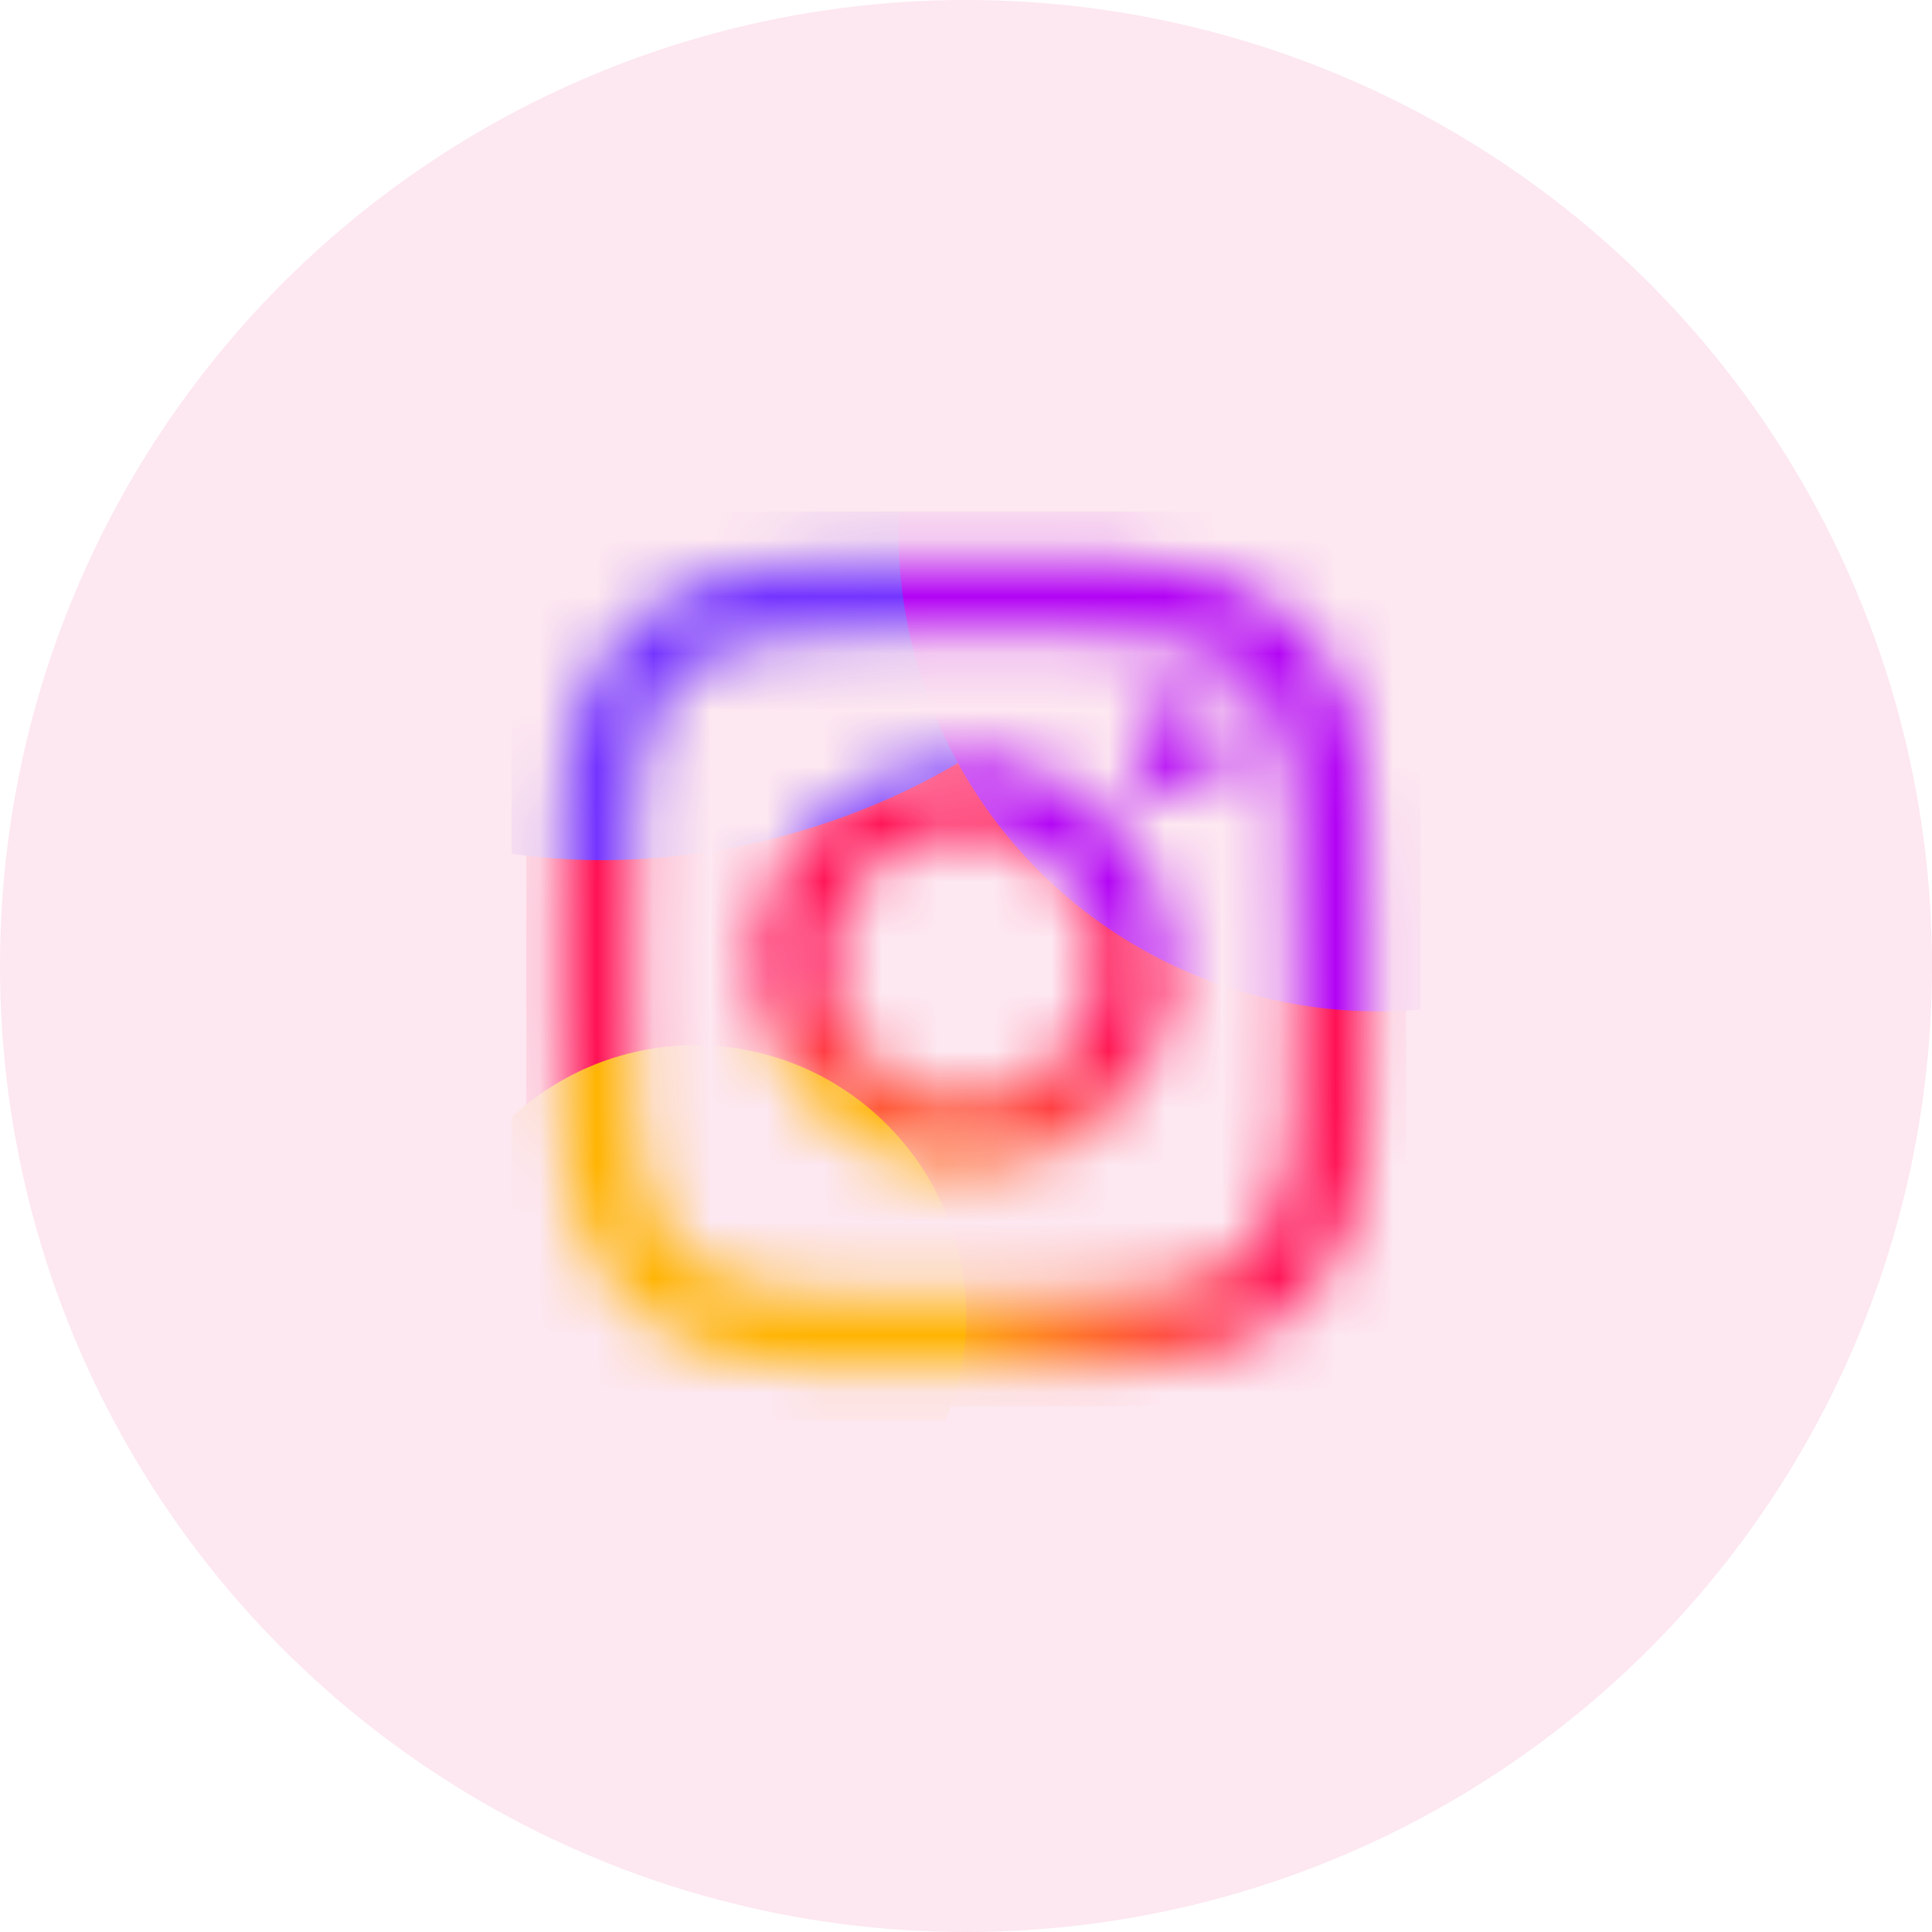
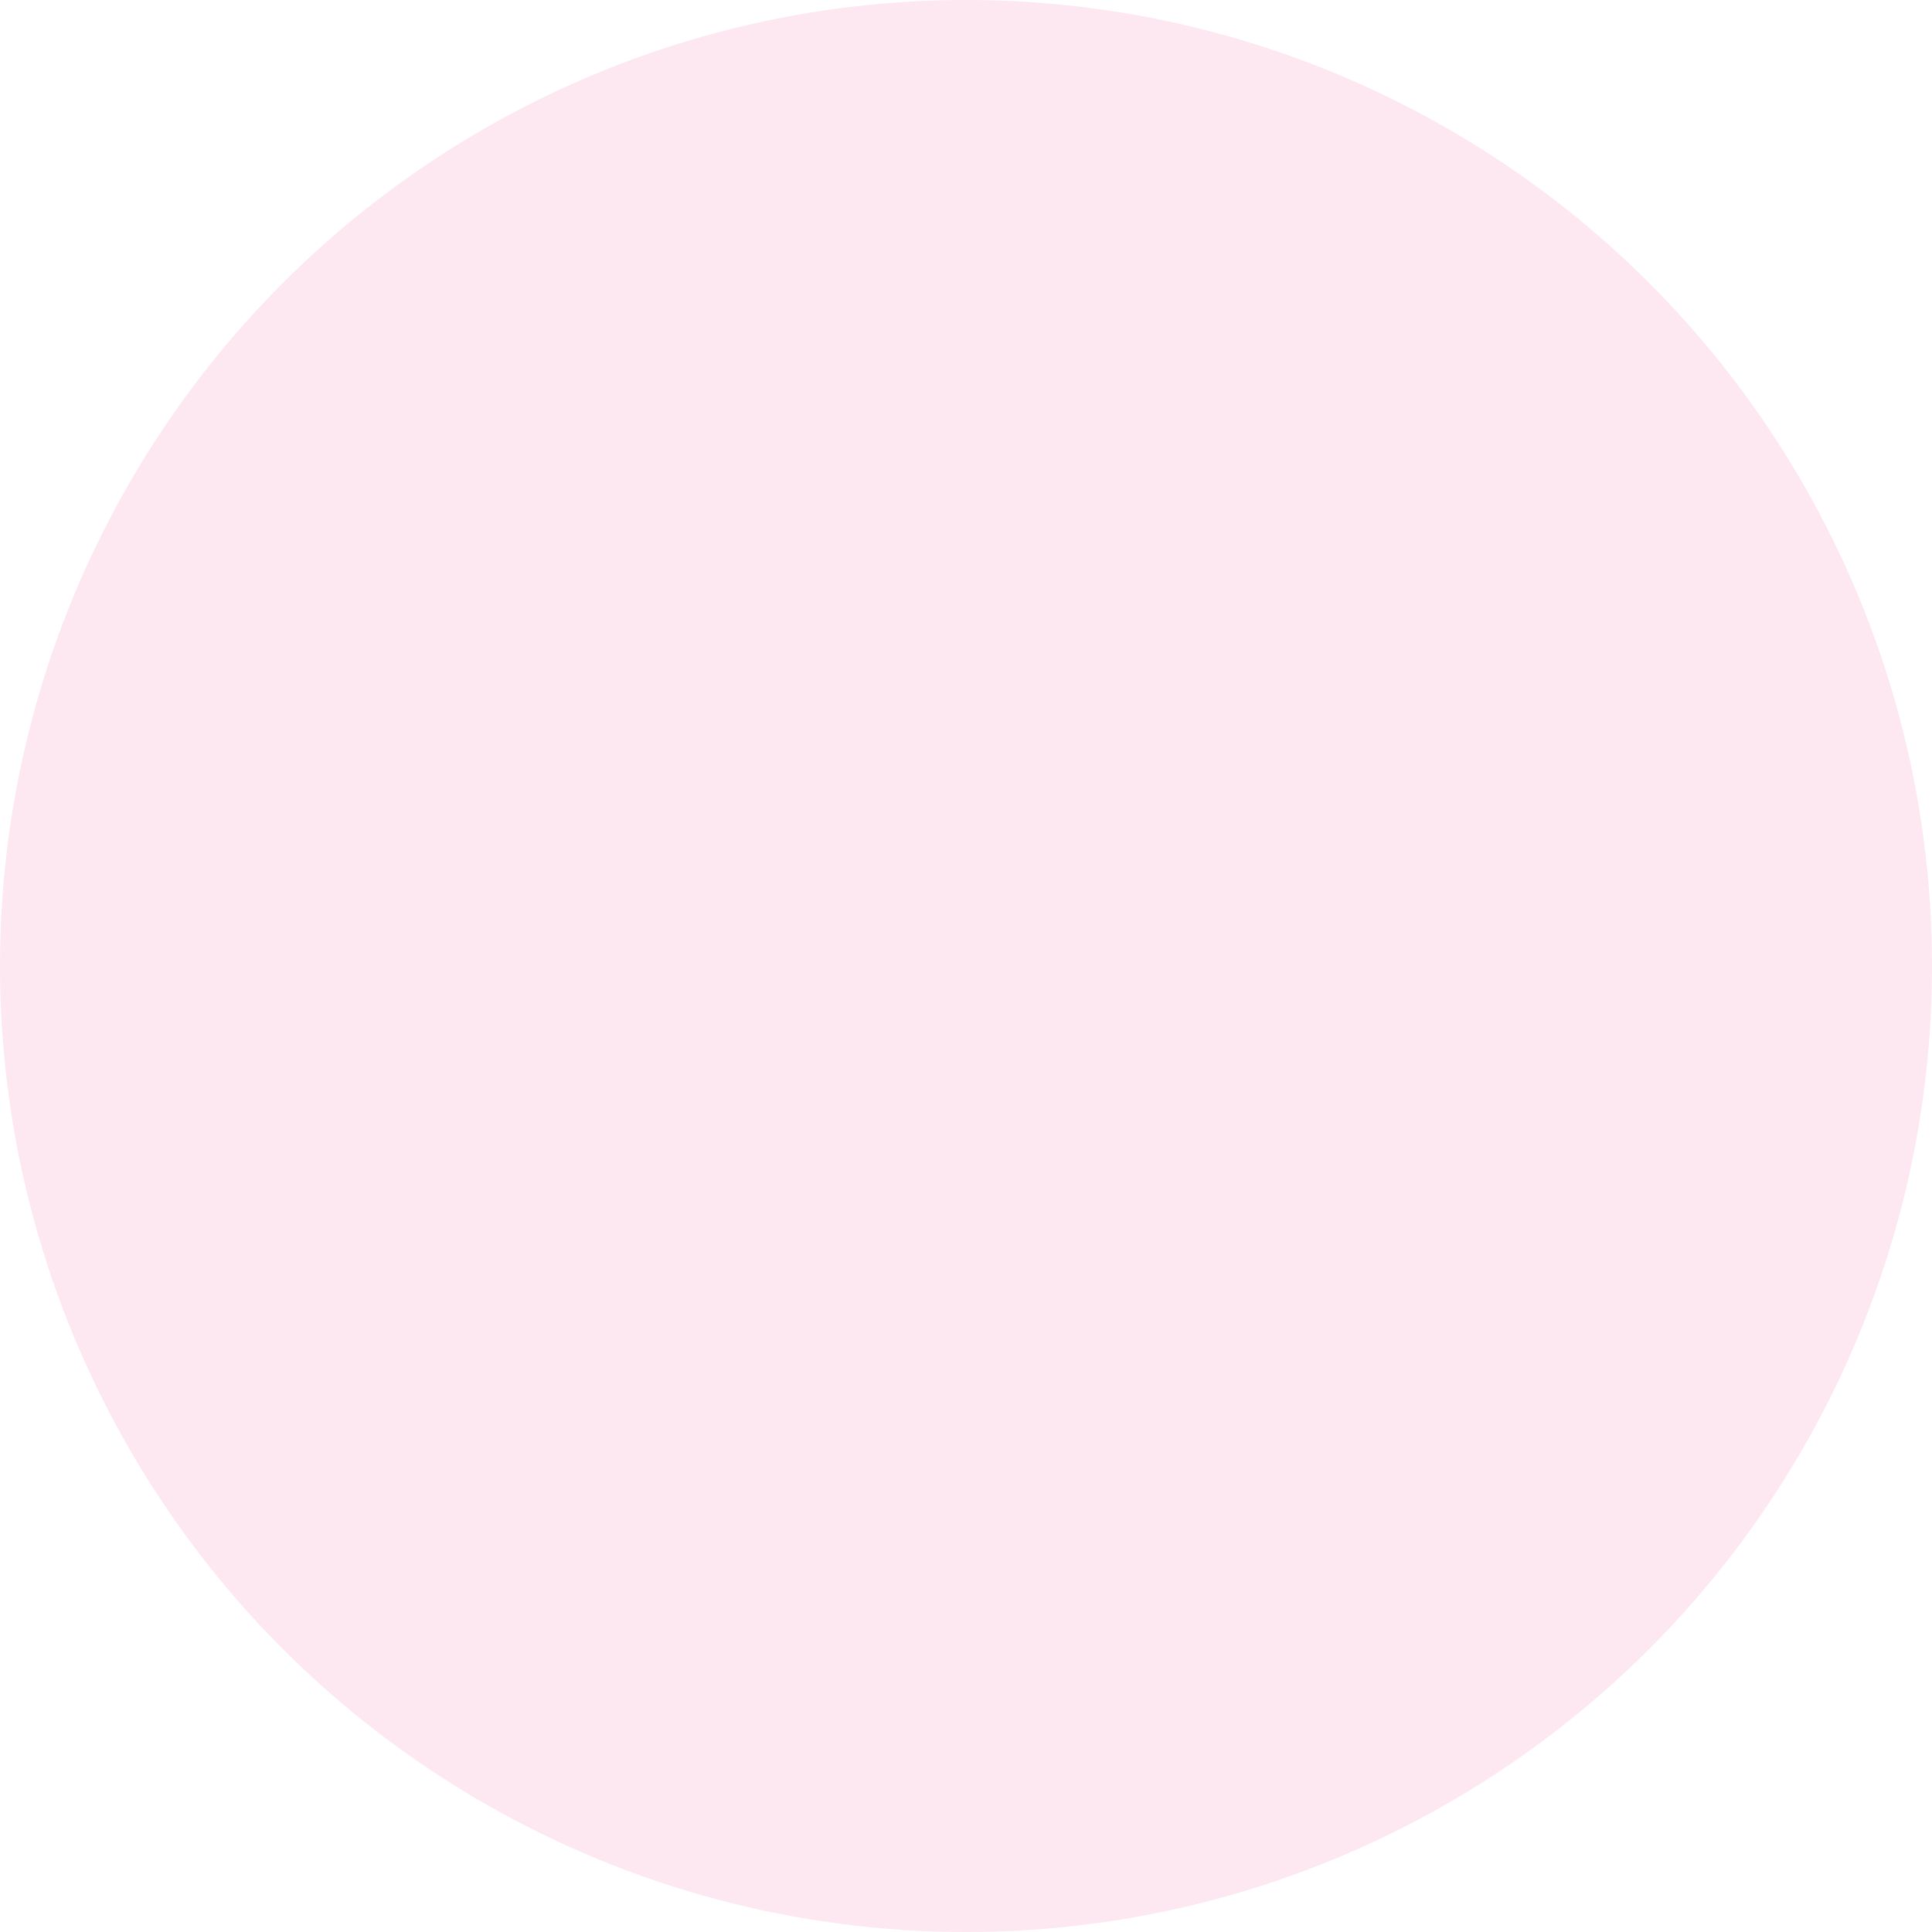
<svg xmlns="http://www.w3.org/2000/svg" width="34" height="34" viewBox="0 0 34 34" fill="none">
  <circle cx="17" cy="17" r="17" fill="#FDE7F0" />
  <g clip-path="url(#clip0_14668_3262)">
    <mask id="mask0_14668_3262" style="mask-type:alpha" maskUnits="userSpaceOnUse" x="9" y="9" width="16" height="16">
-       <path d="M14.023 9.906C13.266 9.942 12.749 10.063 12.298 10.24C11.831 10.422 11.434 10.666 11.04 11.062C10.645 11.458 10.403 11.855 10.222 12.323C10.047 12.776 9.928 13.293 9.895 14.05C9.862 14.809 9.854 15.051 9.858 16.982C9.861 18.912 9.87 19.155 9.906 19.913C9.942 20.67 10.063 21.186 10.24 21.638C10.422 22.106 10.666 22.502 11.062 22.896C11.458 23.291 11.856 23.533 12.324 23.714C12.776 23.889 13.293 24.008 14.05 24.041C14.809 24.075 15.051 24.082 16.981 24.078C18.913 24.075 19.155 24.066 19.913 24.03C20.67 23.994 21.186 23.873 21.638 23.696C22.106 23.513 22.502 23.27 22.896 22.874C23.291 22.478 23.533 22.081 23.714 21.613C23.889 21.16 24.008 20.643 24.041 19.887C24.074 19.128 24.082 18.885 24.078 16.954C24.075 15.023 24.066 14.781 24.03 14.023C23.994 13.266 23.873 12.75 23.696 12.298C23.513 11.83 23.27 11.434 22.874 11.04C22.478 10.646 22.081 10.403 21.613 10.222C21.16 10.047 20.643 9.928 19.886 9.895C19.128 9.861 18.886 9.854 16.954 9.858C15.024 9.861 14.781 9.87 14.023 9.906ZM14.106 22.761C13.413 22.731 13.036 22.616 12.785 22.519C12.453 22.391 12.216 22.237 11.966 21.989C11.717 21.74 11.563 21.504 11.433 21.172C11.336 20.922 11.218 20.546 11.186 19.852C11.151 19.103 11.143 18.878 11.139 16.979C11.135 15.081 11.142 14.856 11.175 14.106C11.205 13.413 11.321 13.036 11.417 12.785C11.546 12.453 11.699 12.216 11.947 11.966C12.196 11.717 12.432 11.563 12.764 11.433C13.015 11.335 13.391 11.219 14.084 11.186C14.834 11.15 15.058 11.143 16.957 11.139C18.855 11.135 19.08 11.142 19.83 11.175C20.523 11.205 20.9 11.32 21.151 11.417C21.483 11.546 21.72 11.699 21.97 11.947C22.219 12.196 22.373 12.432 22.503 12.764C22.601 13.014 22.717 13.391 22.75 14.084C22.786 14.834 22.794 15.059 22.797 16.957C22.801 18.855 22.794 19.08 22.761 19.83C22.731 20.523 22.616 20.9 22.519 21.151C22.391 21.483 22.237 21.72 21.989 21.97C21.74 22.218 21.504 22.373 21.172 22.503C20.922 22.601 20.545 22.718 19.852 22.75C19.103 22.786 18.878 22.794 16.979 22.797C15.081 22.801 14.856 22.794 14.106 22.761ZM19.903 13.167C19.904 13.638 20.287 14.019 20.758 14.018C21.229 14.017 21.61 13.635 21.61 13.164C21.609 12.693 21.226 12.311 20.755 12.312C20.283 12.313 19.902 12.696 19.903 13.167ZM13.317 16.975C13.321 18.992 14.959 20.623 16.975 20.619C18.991 20.615 20.623 18.978 20.62 16.961C20.616 14.945 18.977 13.313 16.961 13.317C14.945 13.32 13.313 14.959 13.317 16.975ZM14.598 16.972C14.595 15.664 15.655 14.6 16.963 14.598C18.272 14.595 19.336 15.654 19.338 16.963C19.341 18.273 18.281 19.336 16.972 19.338C15.664 19.341 14.6 18.282 14.598 16.972Z" fill="#000008" />
-     </mask>
+       </mask>
    <g mask="url(#mask0_14668_3262)">
      <rect x="9.261" y="9.261" width="15.484" height="15.484" fill="url(#paint0_radial_14668_3262)" />
      <g filter="url(#filter0_f_14668_3262)">
-         <ellipse cx="12.159" cy="8.672" rx="8.933" ry="6.253" transform="rotate(-14.932 12.159 8.672)" fill="#7334FF" />
-       </g>
+         </g>
      <g filter="url(#filter1_f_14668_3262)">
        <circle cx="24.25" cy="9.361" r="8.437" fill="#B202F5" />
      </g>
      <g filter="url(#filter2_f_14668_3262)">
        <circle cx="12.239" cy="23.158" r="4.764" fill="#FFB401" />
      </g>
    </g>
  </g>
  <defs>
    <filter id="filter0_f_14668_3262" x="-33.474" y="-34.645" width="91.265" height="86.635" filterUnits="userSpaceOnUse" color-interpolation-filters="sRGB">
      <feFlood flood-opacity="0" result="BackgroundImageFix" />
      <feBlend mode="normal" in="SourceGraphic" in2="BackgroundImageFix" result="shape" />
      <feGaussianBlur stdDeviation="18.425" result="effect1_foregroundBlur_14668_3262" />
    </filter>
    <filter id="filter1_f_14668_3262" x="-28.854" y="-43.743" width="106.207" height="106.207" filterUnits="userSpaceOnUse" color-interpolation-filters="sRGB">
      <feFlood flood-opacity="0" result="BackgroundImageFix" />
      <feBlend mode="normal" in="SourceGraphic" in2="BackgroundImageFix" result="shape" />
      <feGaussianBlur stdDeviation="22.333" result="effect1_foregroundBlur_14668_3262" />
    </filter>
    <filter id="filter2_f_14668_3262" x="-28.259" y="-17.34" width="80.996" height="80.996" filterUnits="userSpaceOnUse" color-interpolation-filters="sRGB">
      <feFlood flood-opacity="0" result="BackgroundImageFix" />
      <feBlend mode="normal" in="SourceGraphic" in2="BackgroundImageFix" result="shape" />
      <feGaussianBlur stdDeviation="17.867" result="effect1_foregroundBlur_14668_3262" />
    </filter>
    <radialGradient id="paint0_radial_14668_3262" cx="0" cy="0" r="1" gradientUnits="userSpaceOnUse" gradientTransform="translate(15.415 24.051) rotate(-61.887) scale(8.215)">
      <stop stop-color="#FFD502" />
      <stop offset="0.869" stop-color="#FF1154" />
    </radialGradient>
    <clipPath id="clip0_14668_3262">
      <rect width="16" height="16" fill="white" transform="translate(9 9)" />
    </clipPath>
  </defs>
</svg>